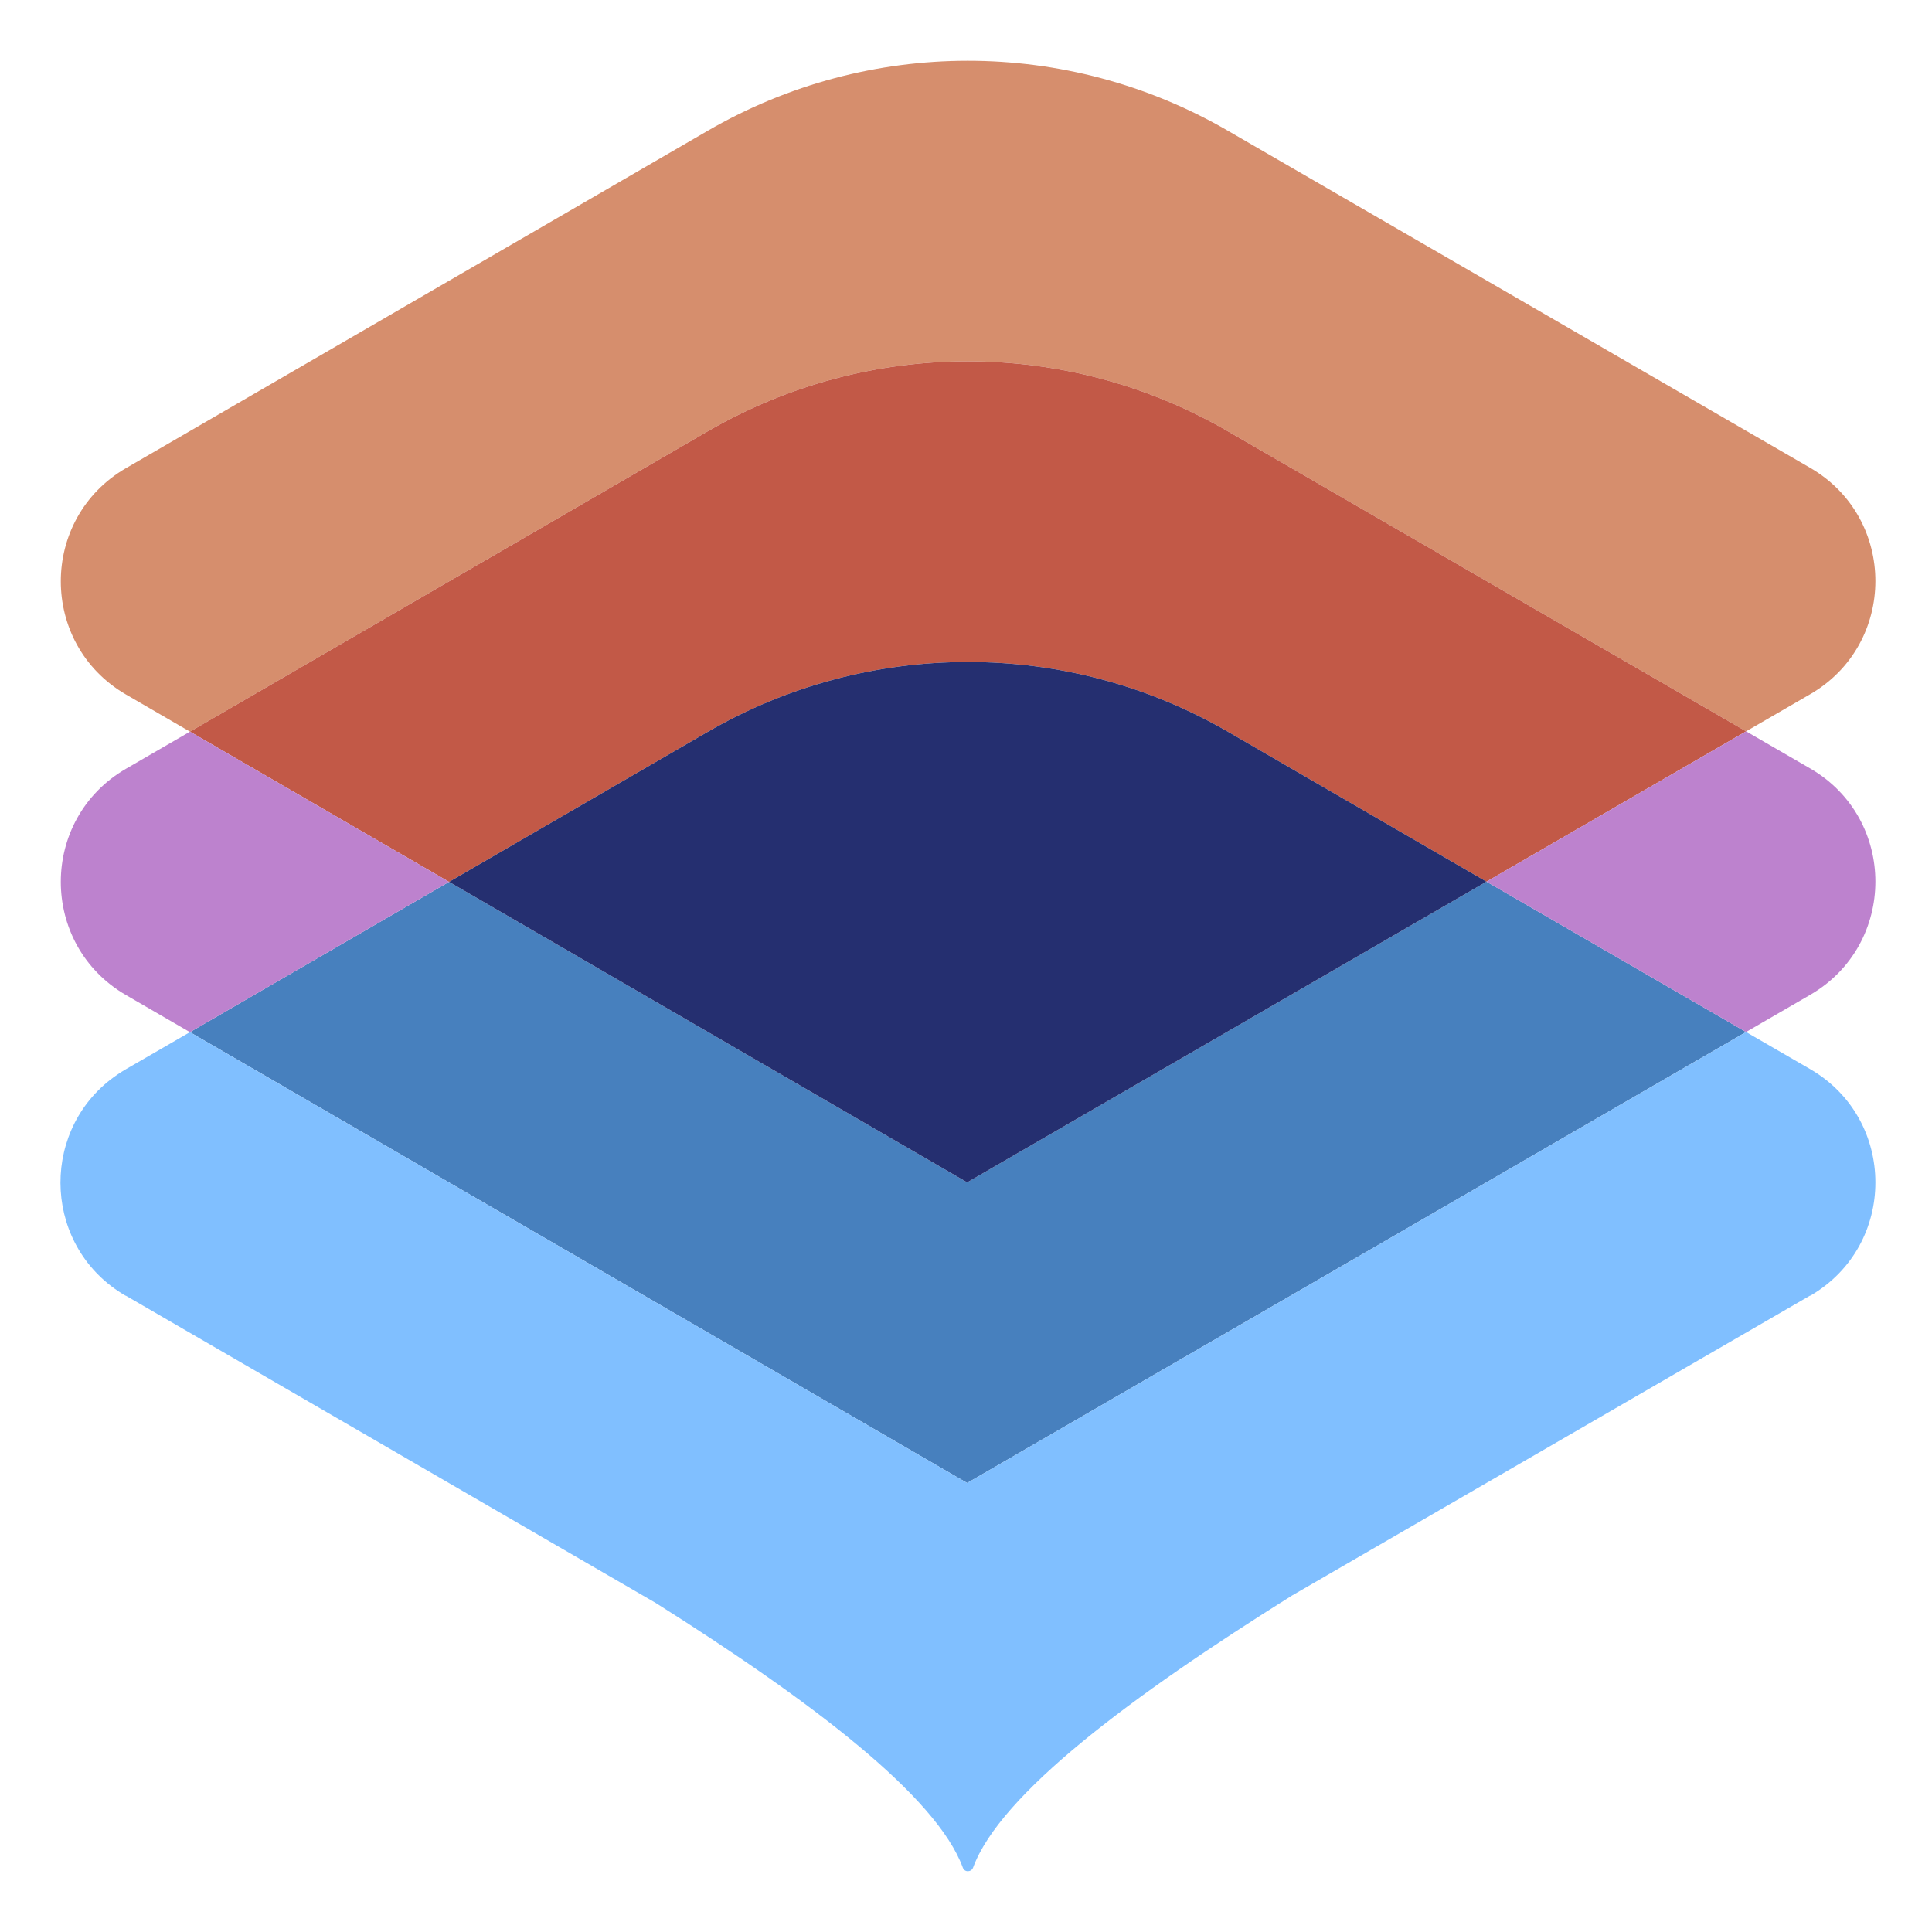
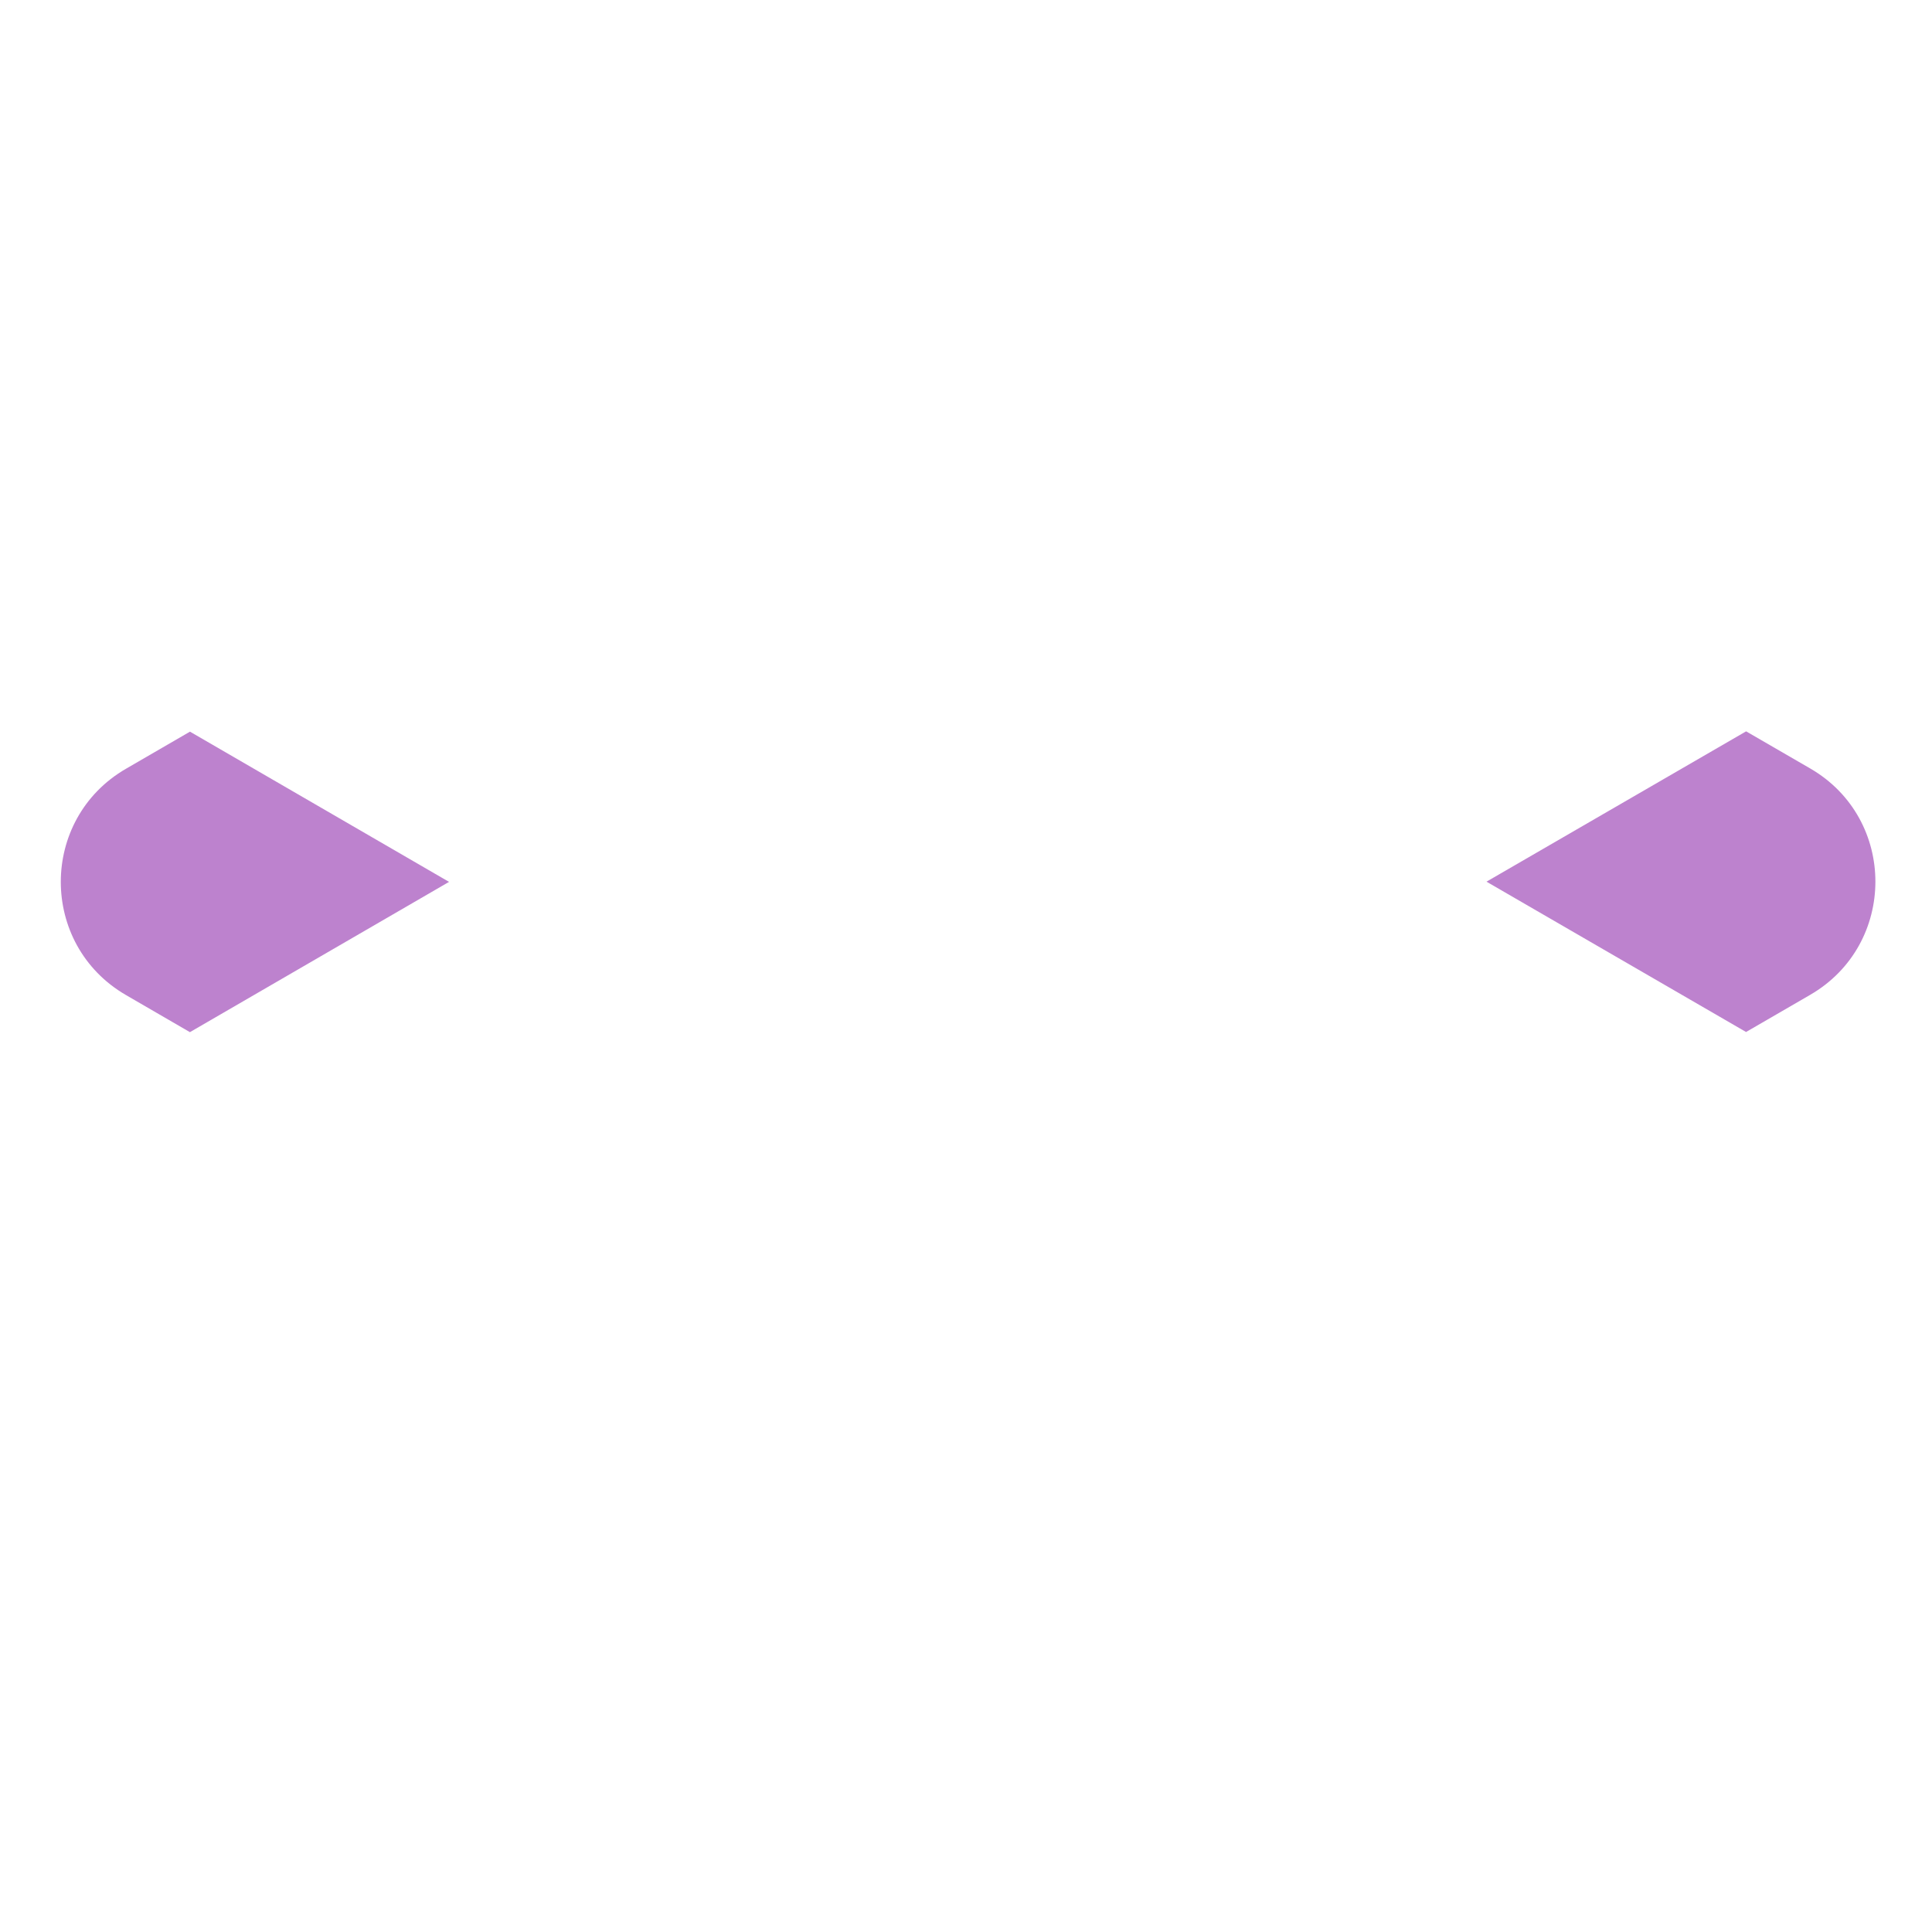
<svg xmlns="http://www.w3.org/2000/svg" width="300" height="300" viewBox="0 0 300 300" fill="none">
  <g clip-path="url(#clip0_45_3924)">
-     <path d="M271.127 160.248L150.181 230.276L29.49 160.272L32.229 158.684L69.728 136.938L150.181 183.599L230.822 136.905L236.902 140.427L271.127 160.248Z" fill="#4780BE" />
-     <path d="M281.057 107.816L271.135 113.562L190.617 66.942C165.648 52.488 134.862 52.496 109.909 66.966L29.498 113.611L19.543 107.833C6.067 99.997 6.075 80.523 19.56 72.695L109.909 20.297C134.862 5.827 165.648 5.81 190.617 20.272L281.082 72.646C294.599 80.473 294.582 100.005 281.057 107.816Z" fill="#D68E6D" />
-     <path d="M271.135 113.562L230.822 136.905L190.74 113.66C178.243 106.409 164.282 102.787 150.329 102.796H150.238C136.293 102.796 122.348 106.417 109.86 113.66L69.728 136.938L29.498 113.611L109.909 66.966C134.862 52.496 165.648 52.488 190.617 66.942L271.135 113.562Z" fill="#C25947" />
    <path d="M69.728 136.938L32.229 158.684L29.49 160.272L19.543 154.502C6.067 146.666 6.075 127.192 19.56 119.373L29.498 113.611L69.728 136.938Z" fill="#BD82CE" />
    <path d="M281.057 154.494L271.127 160.248L236.902 140.427L230.823 136.905L271.135 113.562L281.082 119.323C294.599 127.151 294.582 146.675 281.057 154.494Z" fill="#BD82CE" />
-     <path d="M230.822 136.905L150.181 183.599L69.728 136.938L109.86 113.66C122.349 106.417 136.293 102.796 150.238 102.796H150.329C164.282 102.787 178.243 106.409 190.74 113.66L230.822 136.905Z" fill="#252F70" />
-     <path d="M291.209 183.607C291.217 190.439 287.852 197.27 281.106 201.196H281.04L200.654 247.734C175.553 263.439 155.323 278.584 151.102 289.992C150.831 290.733 149.786 290.766 149.514 290.025C145.425 278.897 126.075 264.204 101.805 248.895L19.543 201.196H19.494C6.849 193.846 6.075 176.248 17.157 167.639C17.914 167.055 18.712 166.511 19.576 166.009L29.49 160.272L150.181 230.276L271.127 160.248L281.082 166.009C287.836 169.927 291.217 176.767 291.209 183.607Z" fill="#80BFFF" />
  </g>
  <defs>
    <clipPath id="clip0_45_3924">
      <rect width="281.818" height="281.136" fill="white" transform="translate(9.391 9.432)" />
    </clipPath>
  </defs>
</svg>